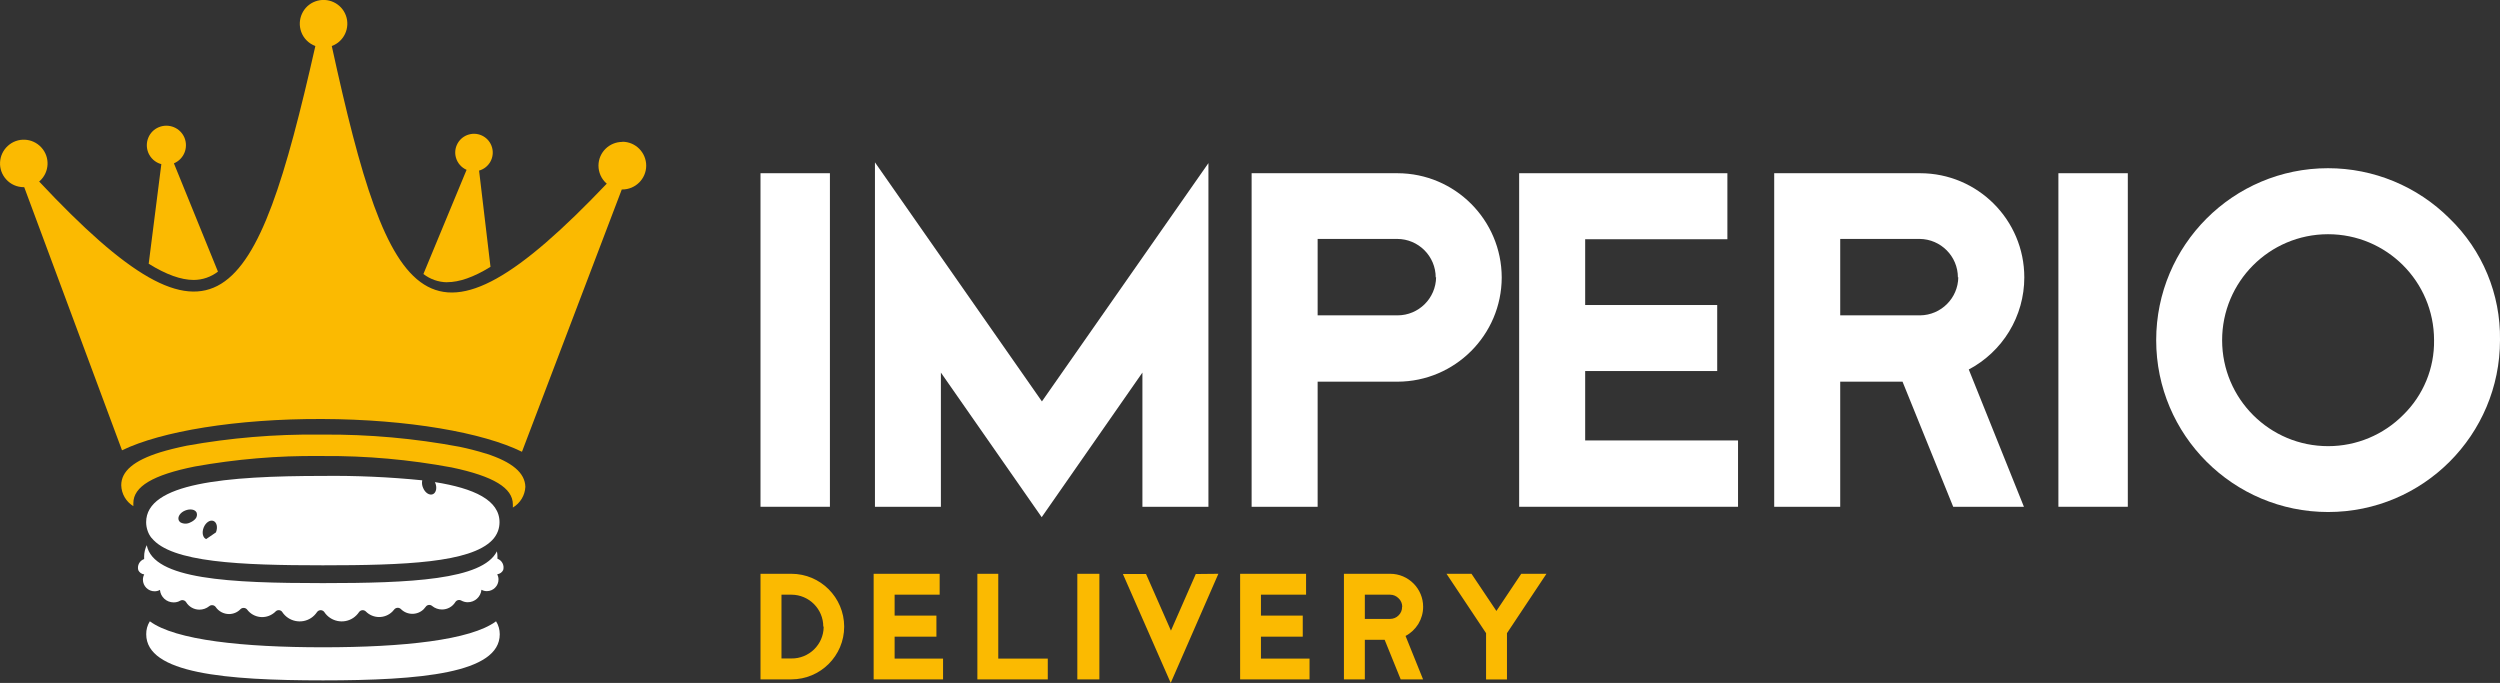
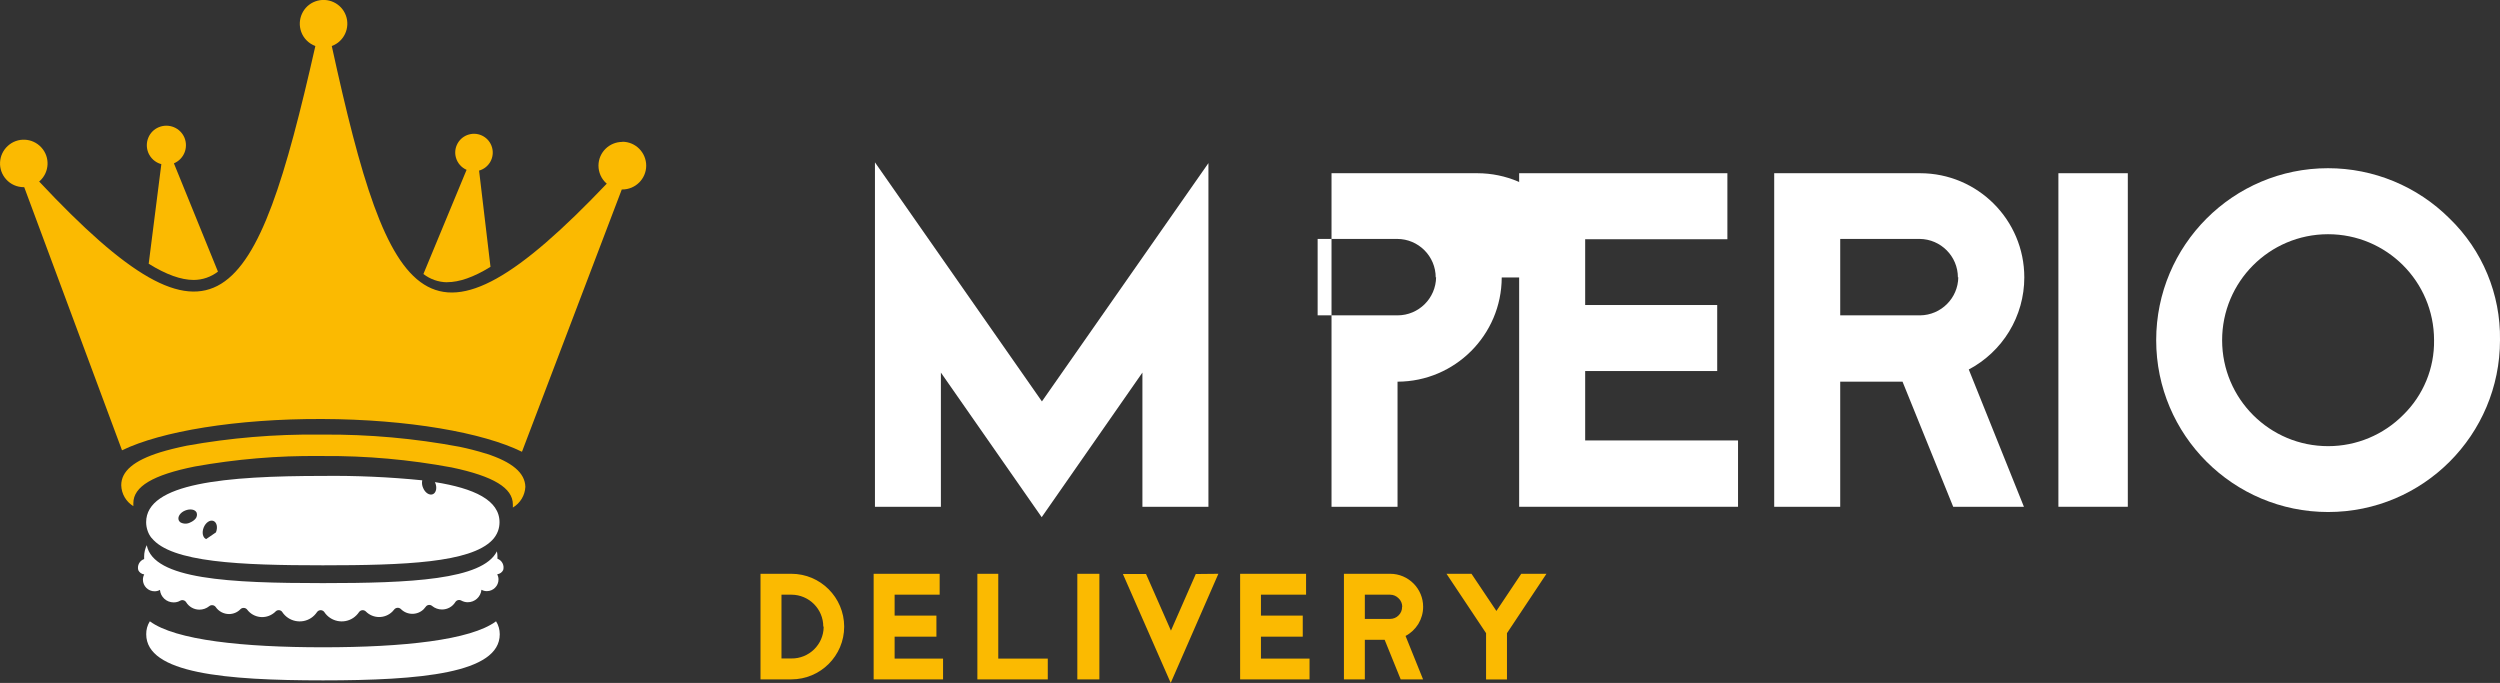
<svg xmlns="http://www.w3.org/2000/svg" id="Capa_2" data-name="Capa 2" viewBox="0 0 324.16 88.55">
  <rect x="0" y="0" width="324.16" height="88.55" fill="#333333" stroke="none" />
  <defs>
    <style>      .cls-1 {        fill: none;      }      .cls-1, .cls-2, .cls-3 {        stroke-width: 0px;      }      .cls-2 {        fill: #fff;      }      .cls-3 {        fill: #fbba01;      }    </style>
  </defs>
  <g id="Capa_1-2" data-name="Capa 1">
    <g id="Capa_2-2" data-name="Capa 2">
      <g id="Capa_1-2" data-name="Capa 1-2">
        <g>
          <path class="cls-1" d="M41.61,77.69h0v.15c0-.05,0-.1,0-.15Z" />
          <path class="cls-3" d="M62.99,58.81c-1.12-.35-2.26-.64-3.41-.88-5.83-1.09-11.75-1.62-17.68-1.58h-.49c-5.77-.06-11.53.42-17.2,1.44-1.27.26-2.43.55-3.42.85-3.46,1.08-5.07,2.47-5.07,4.28.03,1.11.62,2.13,1.57,2.71,0-.13,0-.26,0-.39,0-2.15,2.54-3.66,7.96-4.75,5.35-.96,10.77-1.42,16.21-1.36h.46c5.59-.04,11.16.46,16.65,1.48,5.42,1.14,7.94,2.66,7.93,4.81v.39c.96-.57,1.57-1.58,1.62-2.69-.05-1.81-1.69-3.21-5.13-4.32Z" />
          <path class="cls-3" d="M80.7,18.4c-1.7,0-3.09,1.36-3.1,3.07,0,.87.36,1.7,1,2.28l.08.06c-23.15,24.32-28.17,16.49-35.66-17.84,1.6-.59,2.41-2.36,1.83-3.96-.59-1.6-2.36-2.41-3.96-1.83s-2.41,2.36-1.83,3.96c.31.85.98,1.51,1.83,1.83-7.75,34.27-12.86,42.06-35.82,17.56.03-.02.06-.04.09-.06,1.26-1.15,1.35-3.1.2-4.35-1.15-1.26-3.1-1.35-4.35-.2-1.26,1.15-1.35,3.1-.2,4.35.58.64,1.4,1,2.27,1h.06l12.68,34.12c5.07-2.46,14.79-4.1,25.95-4.06,11.15.04,20.86,1.76,25.91,4.25l12.94-34.01h.06c1.71,0,3.1-1.37,3.11-3.08,0-1.71-1.37-3.1-3.08-3.11Z" />
          <path class="cls-3" d="M20.92,21.28l-1.64,12.92c2.28,1.41,4.19,2.09,5.81,2.1,1.15,0,2.26-.38,3.17-1.08l-5.71-14.04c1.29-.54,1.9-2.02,1.37-3.32-.54-1.29-2.02-1.9-3.32-1.37s-1.9,2.02-1.37,3.32c.3.71.9,1.25,1.64,1.46h.04Z" />
          <path class="cls-3" d="M57.97,36.59c1.57,0,3.42-.63,5.63-1.99l-1.48-12.48c1.29-.36,2.05-1.71,1.68-3-.36-1.29-1.71-2.05-3-1.68-1.29.36-2.05,1.71-1.68,3,.2.71.71,1.29,1.38,1.58l-5.6,13.51c.88.68,1.96,1.06,3.07,1.07Z" />
          <path class="cls-2" d="M64.5,72.46c0-.11,0-.23,0-.34,0-.21-.03-.43-.07-.63-1.86,3.7-11.26,4.12-22.57,4.12-12.09,0-21.98-.48-22.83-4.92-.22.46-.34.96-.34,1.46,0,.11,0,.23,0,.34-.59.2-.93.83-.76,1.44.14.3.43.51.77.55-.11.21-.17.44-.17.68,0,.83.68,1.51,1.51,1.51.25,0,.49-.06.7-.18.08.92.85,1.62,1.78,1.62.3,0,.59-.07.84-.22.27-.15.61-.07.78.2.37.6,1.02.96,1.72.96.46,0,.91-.16,1.27-.45.24-.2.59-.17.8.06.01.01.02.03.04.05.39.57,1.04.91,1.73.91.56,0,1.1-.23,1.48-.63.23-.23.61-.22.83.01.02.02.04.04.05.06.82,1.07,2.35,1.27,3.42.45.09-.07.18-.14.26-.23.22-.22.58-.22.8,0,.02.02.05.05.06.08.82,1.24,2.5,1.59,3.74.77.3-.2.56-.46.77-.77.19-.26.55-.32.81-.13.05.04.1.08.13.13.82,1.24,2.5,1.59,3.74.77.3-.2.56-.46.77-.77.19-.26.55-.32.81-.13.02.02.04.03.06.05.94.96,2.48.97,3.44.03.08-.08.16-.17.23-.26.19-.26.56-.32.82-.13.02.02.04.03.06.05.81.82,2.14.83,2.96.02.09-.09.18-.2.26-.31.18-.26.53-.32.79-.14.02.01.03.02.05.04.36.29.81.45,1.27.45.71,0,1.36-.36,1.73-.96.16-.26.5-.35.77-.2.26.14.55.22.84.22.92,0,1.69-.7,1.78-1.62.21.12.45.18.7.18.83,0,1.51-.68,1.51-1.51h0c0-.24-.06-.47-.16-.68.33-.04.62-.24.77-.55.17-.61-.15-1.24-.74-1.46Z" />
          <path class="cls-2" d="M19.67,69.76c2.54,3.17,11.5,3.54,22.19,3.54s19.09-.35,21.94-3.24c.34-.34.6-.75.77-1.2.13-.36.2-.75.2-1.14,0-2.86-3.27-4.4-8.39-5.21l.04.06c.28.63.15,1.32-.29,1.51s-1.01-.18-1.27-.82c-.14-.31-.18-.65-.11-.98-4.28-.43-8.58-.62-12.88-.57-12.68,0-22.92.94-22.92,6,0,.39.07.77.2,1.14.11.32.28.63.49.89ZM24.68,67.74c-.4.21-.87.21-1.27,0-.1-.07-.18-.16-.23-.27-.19-.44.18-1.01.82-1.27s1.31-.16,1.5.28c.09.27.03.58-.16.79-.18.2-.4.36-.65.46h0ZM26.73,69.9c-.44-.18-.58-.85-.32-1.5s.83-1.03,1.27-.85.58.84.32,1.48" />
          <path class="cls-2" d="M41.88,83.93c-10.34,0-19.14-.92-22.45-3.37-.32.5-.48,1.09-.47,1.68,0,5.07,10.26,5.98,22.92,5.98s22.92-.92,22.92-5.98c0-.59-.16-1.18-.48-1.68-3.28,2.45-12.1,3.37-22.44,3.37Z" />
        </g>
        <g>
-           <path class="cls-2" d="M107.61,65.71h-9V22.46h9v43.25Z" />
          <path class="cls-2" d="M156.69,65.71h-8.56v-17.4l-13.06,18.75-13.07-18.75v17.4h-8.55V21.05l21.65,31,21.59-30.9v44.56Z" />
-           <path class="cls-2" d="M194.72,35.98c-.02,7.45-6.06,13.49-13.51,13.51h-10.36v16.22h-8.56V22.46h18.92c7.46.02,13.49,6.06,13.51,13.52h0ZM186.16,35.98c0-2.76-2.24-5-5-5h-10.31v9.91h10.36c2.74,0,4.97-2.21,5-4.95l-.05.04Z" />
+           <path class="cls-2" d="M194.72,35.98c-.02,7.45-6.06,13.49-13.51,13.51v16.22h-8.56V22.46h18.92c7.46.02,13.49,6.06,13.51,13.52h0ZM186.16,35.98c0-2.76-2.24-5-5-5h-10.31v9.91h10.36c2.74,0,4.97-2.21,5-4.95l-.05.04Z" />
          <path class="cls-2" d="M225.36,65.71h-28.38V22.46h27v8.56h-18.44v8.53h17.12v8.56h-17.12v9h19.82v8.6Z" />
          <path class="cls-2" d="M262.43,65.71h-9.17l-6.57-16.22h-8.08v16.22h-8.56V22.46h18.92c7.46,0,13.51,6.05,13.51,13.51,0,2.48-.68,4.9-1.97,7.02-1.27,2.08-3.08,3.78-5.23,4.92l7.15,17.8ZM253.87,35.98c0-2.74-2.21-4.97-4.95-5h-10.31v9.91h10.36c2.72-.03,4.92-2.23,4.95-4.95l-.05.04Z" />
          <path class="cls-2" d="M275.9,65.71h-9V22.46h9v43.25Z" />
          <path class="cls-2" d="M324.16,44.09c0,12.31-9.97,22.3-22.28,22.3-12.31,0-22.3-9.97-22.3-22.28,0-12.31,9.97-22.3,22.28-22.3,5.91,0,11.57,2.34,15.75,6.51,4.27,4.12,6.64,9.83,6.55,15.77ZM315.61,44.09c-.01-7.59-6.17-13.73-13.76-13.72-7.59.01-13.73,6.17-13.72,13.76s6.17,13.73,13.76,13.72c3.65,0,7.15-1.46,9.72-4.05,2.61-2.55,4.06-6.06,4-9.71Z" />
        </g>
        <path class="cls-3" d="M109.46,81.25c0,3.78-3.07,6.84-6.85,6.84h-4v-13.69h4c3.78,0,6.84,3.07,6.85,6.85h0ZM106.75,81.25c0-2.28-1.84-4.13-4.12-4.14,0,0-.01,0-.02,0h-1.28v8.27h1.28c2.28.03,4.16-1.79,4.19-4.07,0-.02,0-.04,0-.06h-.05ZM122.28,88.09h-9v-13.69h8.56v2.71h-5.84v2.71h5.42v2.73h-5.42v2.85h6.28v2.69ZM135.86,88.09h-9.13v-13.69h2.71v11h6.42v2.69ZM142.55,88.09h-2.86v-13.69h2.86v13.69ZM157.98,74.4l-6.18,14.15-6.2-14.12h3l3.23,7.34,3.22-7.34,2.93-.03ZM169.8,88.09h-9v-13.69h8.55v2.71h-5.85v2.71h5.42v2.73h-5.42v2.85h6.3v2.69ZM184.52,88.09h-2.9l-2.08-5.13h-2.57v5.13h-2.71v-13.69h6c2.36,0,4.28,1.93,4.27,4.29,0,.78-.22,1.54-.62,2.21-.41.66-.98,1.2-1.66,1.56l2.27,5.63ZM181.82,78.68c0-.42-.17-.82-.47-1.1-.29-.3-.68-.47-1.1-.47h-3.28v3.14h3.28c.41,0,.81-.16,1.1-.46.3-.29.46-.69.45-1.11h.02ZM200.52,74.4l-5.12,7.7v6h-2.71v-6l-5.13-7.7h3.24l3.23,4.82,3.22-4.82h3.27Z" />
      </g>
    </g>
  </g>
</svg>